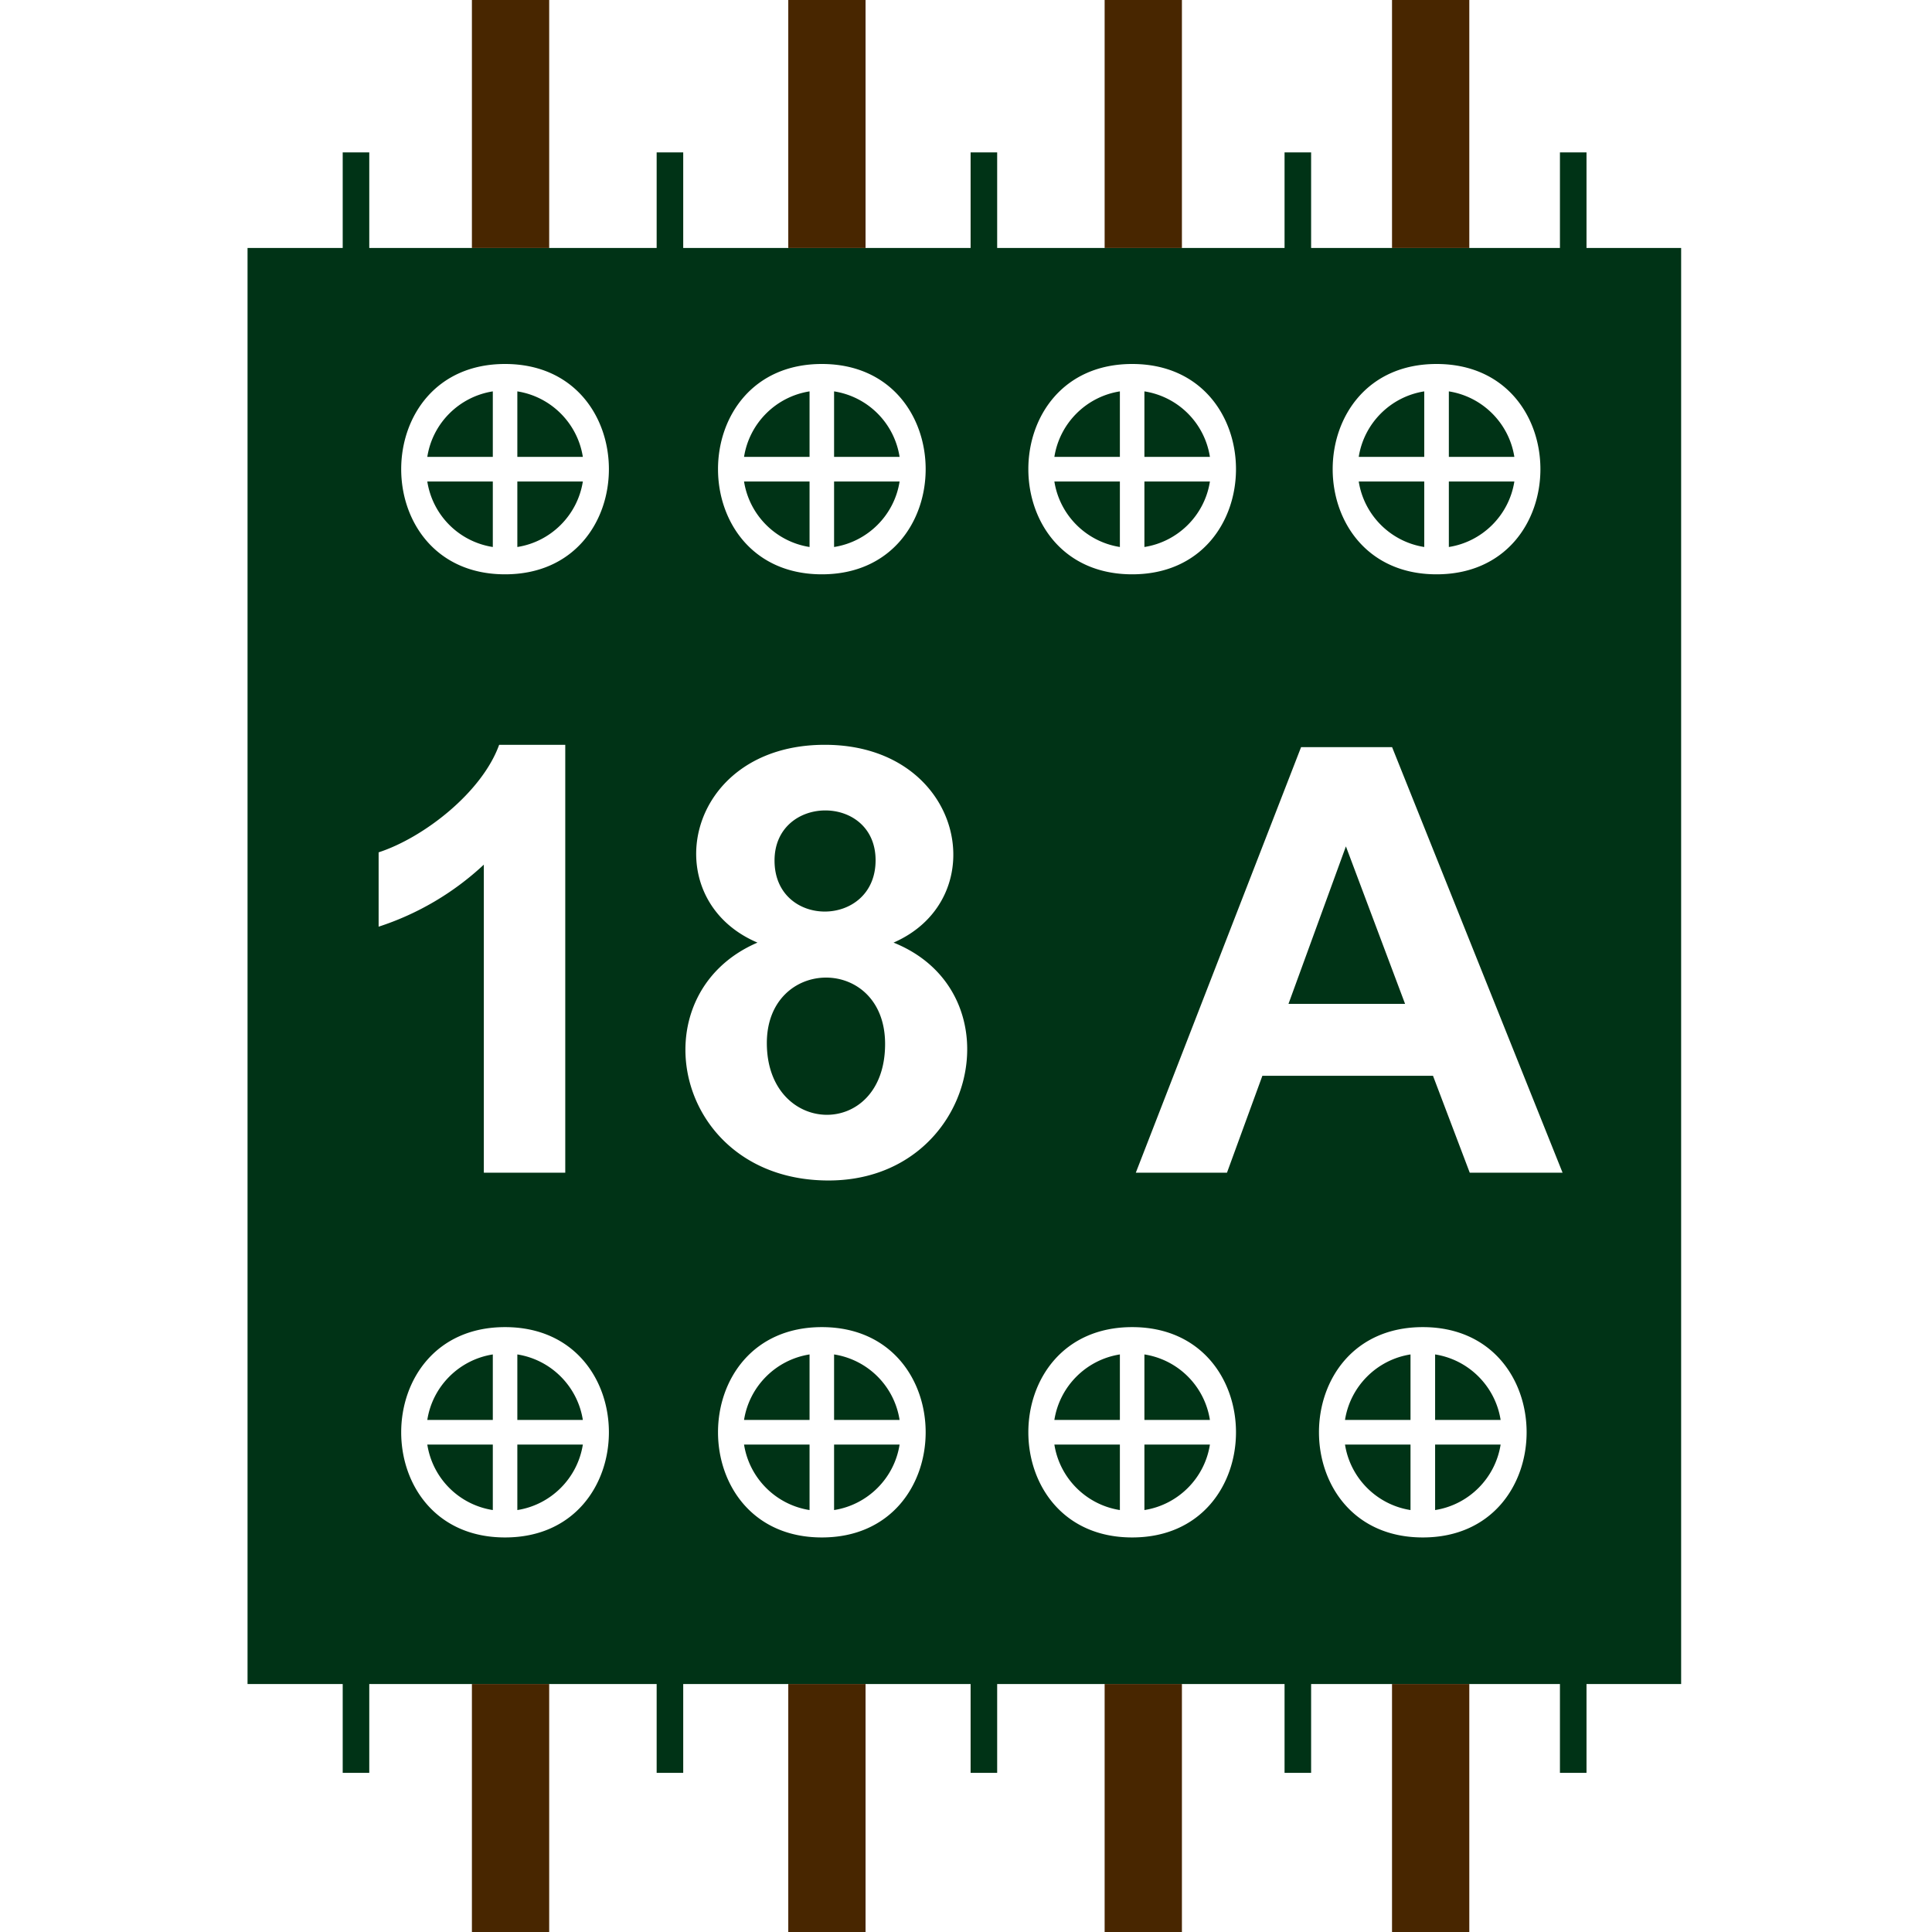
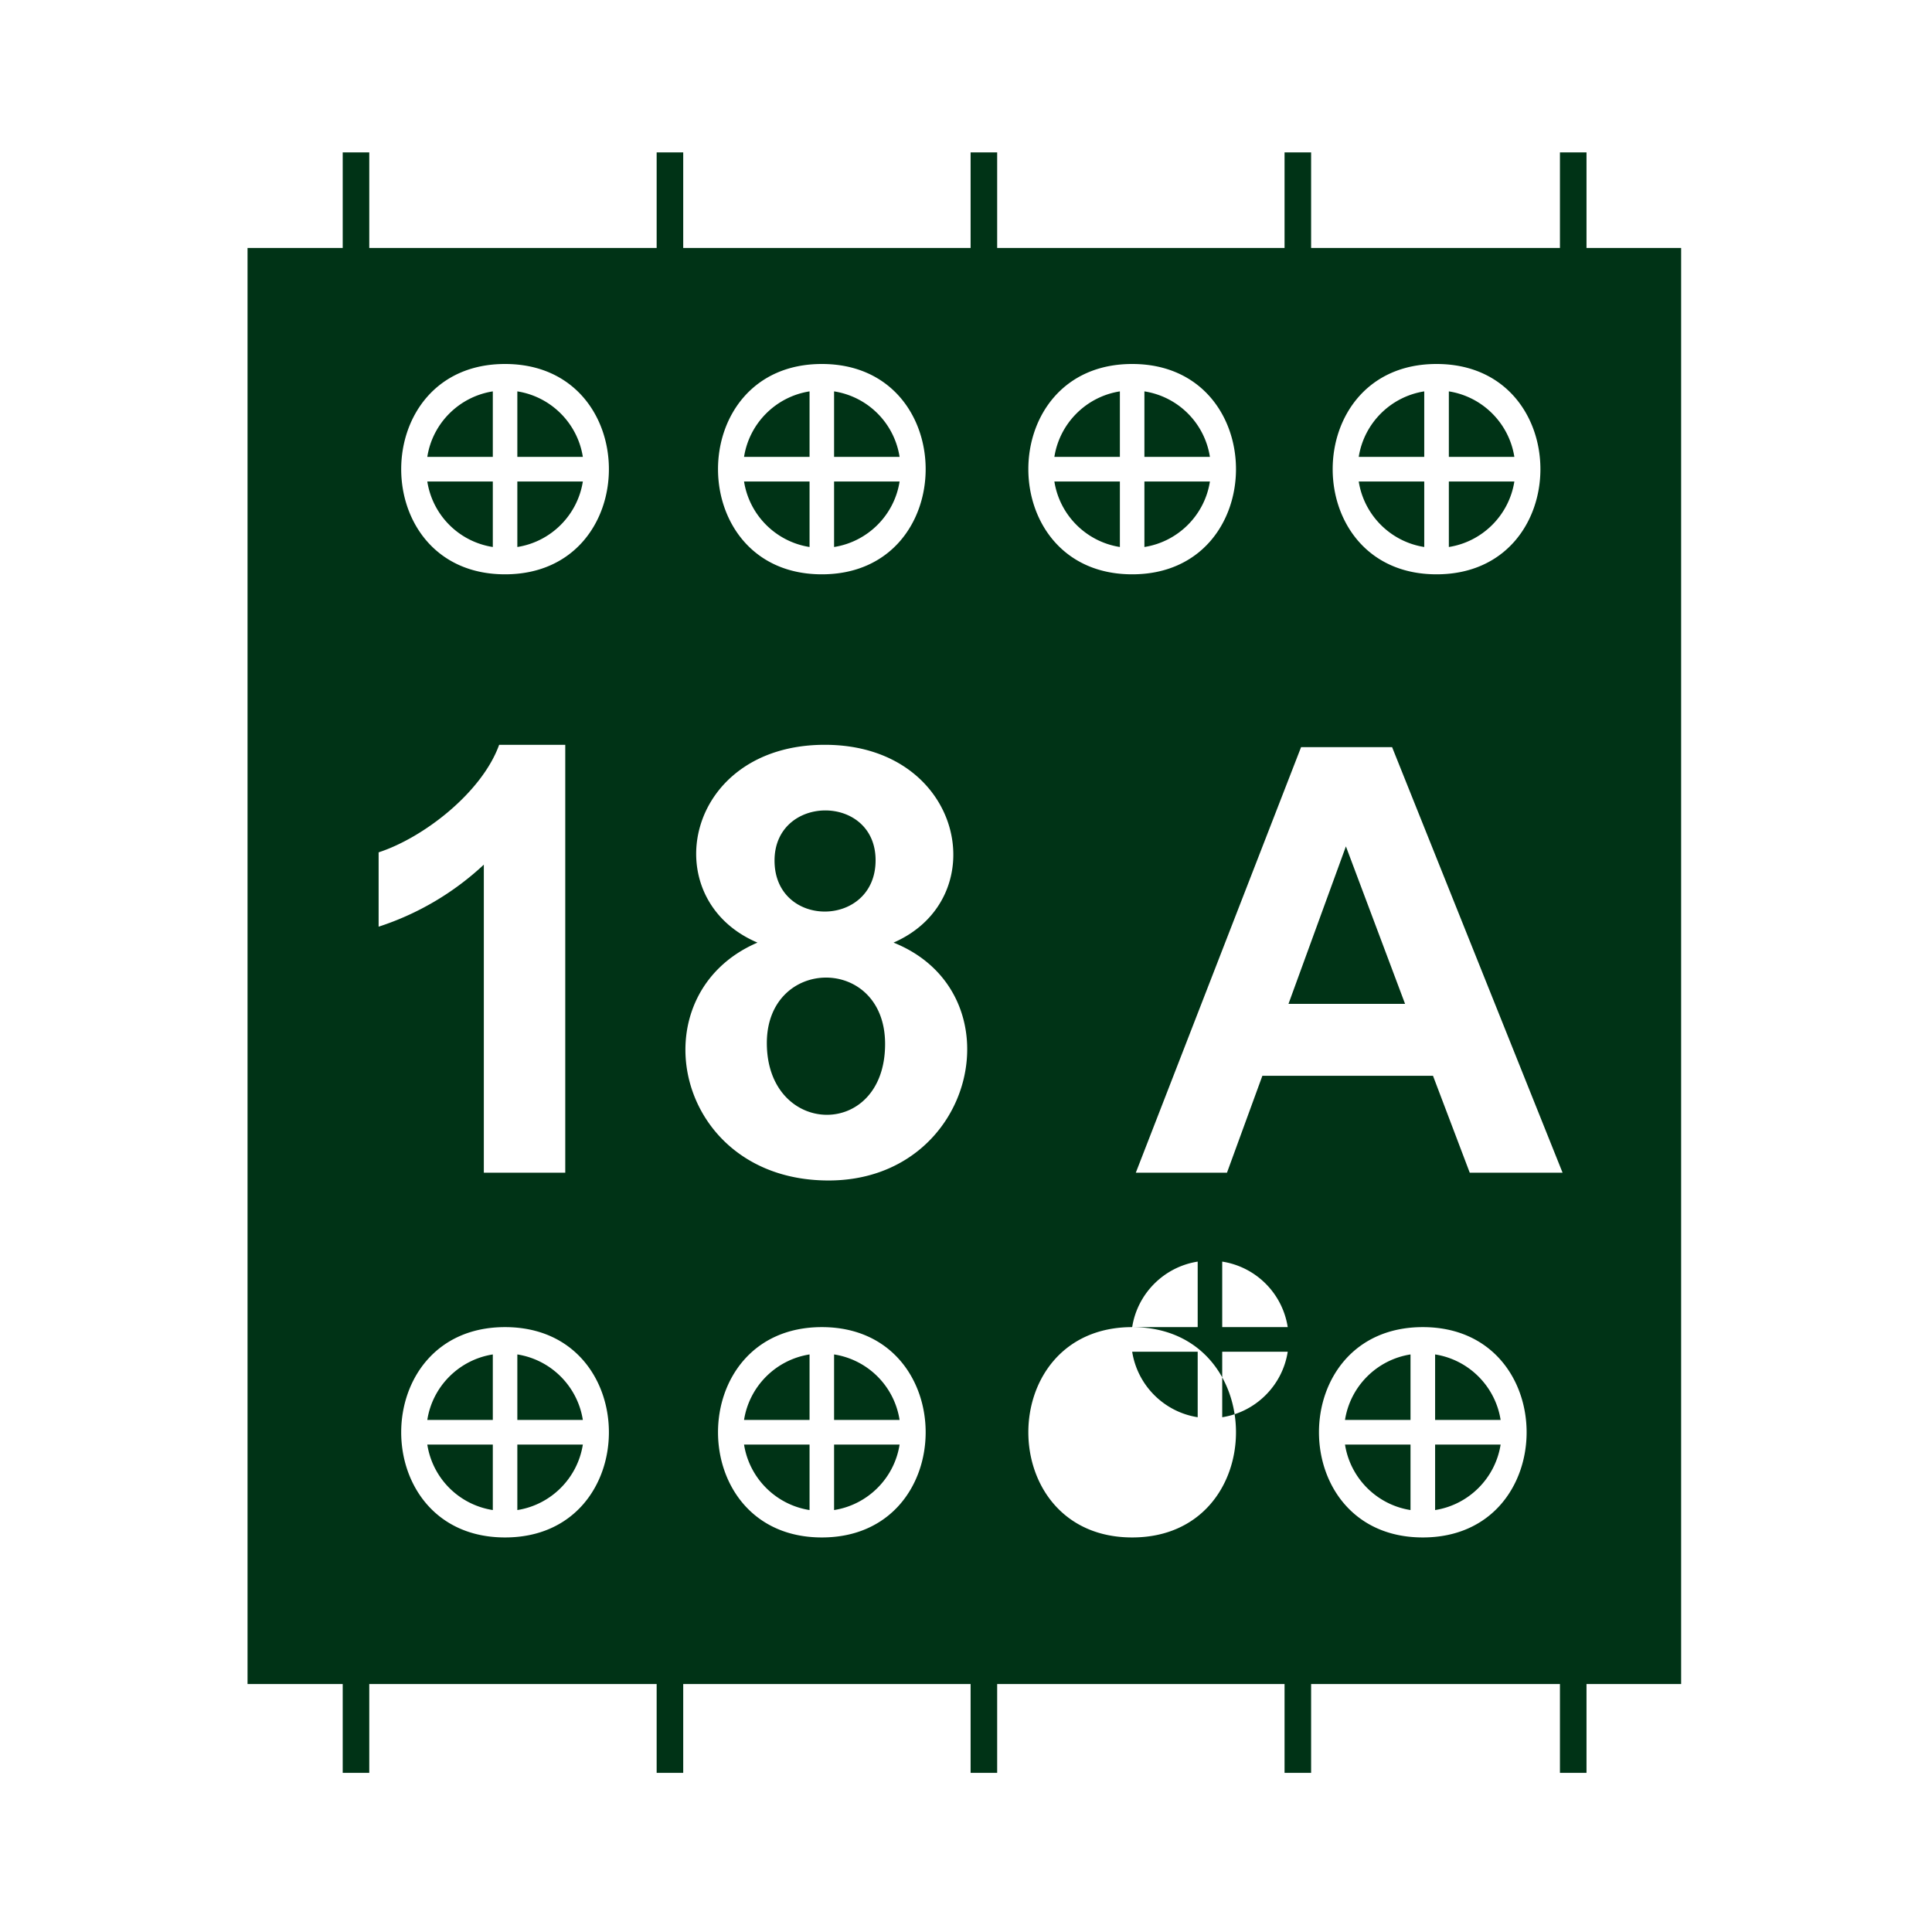
<svg xmlns="http://www.w3.org/2000/svg" xml:space="preserve" width="256" height="256" version="1.0" shape-rendering="geometricPrecision" text-rendering="geometricPrecision" image-rendering="optimizeQuality" fill-rule="evenodd" clip-rule="evenodd" viewBox="0 0 2560 2560">
-   <path fill="#003316" d="M328 328.6h126.1V201.9h35.2v126.7h380.8V201.9h35.2v126.7h380.8V201.9h35.2v126.7h380.8V201.9h35.2v126.7H2067V201.9h35.2v126.7h125.4v1902.8h-125.4v117.7H2067v-117.7h-329.7v117.7h-35.2v-117.7h-380.8v117.7h-35.2v-117.7H905.3v117.7h-35.2v-117.7H489.3v117.7h-35.2v-117.7H328zm421 1225.3H641.1v-408.2a373 373 0 0 1-139.4 82.2v-98.5c59.8-19.5 137-79.5 159.7-142.5H749zm254.7-304.9c-136.9-58.1-96.5-262.1 89.2-262.1 183.7 0 226.2 203.1 91.1 262.1 165.6 66.5 109.6 315.2-86.1 315.2-204.7 0-255.5-245.9-94.2-315.2m22.6-108.7c0 90.6 133.9 89.7 133.9-.4 0-88.6-133.9-87.6-133.9.4m-10.2 241.8c0 124.4 156.7 128.7 156.7 1.2 0-117.9-156.7-116.2-156.7-1.2m1054.4 171.8h-123l-48.7-128.4h-226.1l-46.9 128.4H1505L1724 990h120.6zm-208.7-223.7-78.4-208.7-76.1 208.7zm23.5 428.3c183.4 0 183.4 278.7 0 278.7s-183.5-278.7 0-278.7m-103.1 123h86.8v-86.8c-44.6 7-79.8 42.2-86.8 86.8m119.4-86.8v86.8h86.8c-7-44.6-42.2-79.8-86.8-86.8m86.8 119.4h-86.8v86.8c44.6-7 79.8-42.2 86.8-86.8m-119.4 86.8v-86.8h-86.8c7 44.6 42.2 79.8 86.8 86.8m34.5-1518.6c183.5 0 183.5 278.7 0 278.7s-183.5-278.7 0-278.7m-103.1 123.1h86.8v-86.8c-44.6 7-79.8 42.2-86.8 86.8m119.4-86.8v86.8h86.8c-7-44.6-42.2-79.8-86.8-86.8m86.8 119.4h-86.8v86.8c44.6-7 79.8-42.2 86.8-86.8m-119.4 86.8V638h-86.8c7 44.6 42.2 79.8 86.8 86.8m-1218-242.5c183.5 0 183.5 278.7 0 278.7s-183.4-278.7 0-278.7m-103 123.1H653v-86.8c-44.6 7-79.9 42.2-86.8 86.8m119.3-86.8v86.8h86.8c-7-44.6-42.2-79.8-86.8-86.8M772.3 638h-86.8v86.8c44.6-7 79.8-42.2 86.8-86.8M653 724.8V638h-86.8a104 104 0 0 0 86.8 86.8m436-242.5c183.4 0 183.4 278.7 0 278.7s-183.5-278.7 0-278.7M985.9 605.4h86.8v-86.8c-44.6 7-79.8 42.2-86.8 86.8m119.3-86.8v86.8h86.8a104 104 0 0 0-86.8-86.8M1192 638h-86.8v86.8c44.6-7 79.9-42.2 86.8-86.8m-119.3 86.8V638h-86.8c7 44.6 42.2 79.8 86.8 86.8m427.5-242.5c183.4 0 183.4 278.7 0 278.7s-183.5-278.7 0-278.7m-103.1 123.1h86.8v-86.8c-44.6 7-79.8 42.2-86.8 86.8m119.3-86.8v86.8h86.8a104 104 0 0 0-86.8-86.8m86.8 119.4h-86.8v86.8c44.6-7 79.9-42.2 86.8-86.8m-119.3 86.8V638h-86.8c7 44.6 42.2 79.8 86.8 86.8M669.2 1758.5c183.5 0 183.5 278.7 0 278.7s-183.4-278.7 0-278.7m-103 123H653v-86.8c-44.6 7-79.9 42.2-86.8 86.8m119.3-86.8v86.8h86.8c-7-44.6-42.2-79.8-86.8-86.8m86.8 119.4h-86.8v86.8c44.6-7 79.8-42.2 86.8-86.8M653 2000.9v-86.8h-86.8a104 104 0 0 0 86.8 86.8m436-242.4c183.4 0 183.4 278.7 0 278.7s-183.5-278.7 0-278.7m-103.1 123h86.8v-86.8c-44.6 7-79.8 42.2-86.8 86.8m119.3-86.8v86.8h86.8a104 104 0 0 0-86.8-86.8m86.8 119.4h-86.8v86.8c44.6-7 79.9-42.2 86.8-86.8m-119.3 86.8v-86.8h-86.8c7 44.6 42.2 79.8 86.8 86.8m427.5-242.4c183.4 0 183.4 278.7 0 278.7s-183.5-278.7 0-278.7m-103.1 123h86.8v-86.8c-44.6 7-79.8 42.2-86.8 86.8m119.3-86.8v86.8h86.8a104 104 0 0 0-86.8-86.8m86.8 119.4h-86.8v86.8c44.6-7 79.9-42.2 86.8-86.8m-119.3 86.8v-86.8h-86.8c7 44.6 42.2 79.8 86.8 86.8" />
-   <path fill="#482600" d="M1844.5 2231.4h102.4V2560h-102.4zm-380.8 0h102.4V2560h-102.4zm-419.2 0h102.4V2560h-102.4zm-419.2 0h102.4V2560H625.3zM1844.5 0h102.4v328.6h-102.4zm-380.8 0h102.4v328.6h-102.4zm-419.2 0h102.4v328.6h-102.4zM625.3 0h102.4v328.6H625.3z" />
+   <path fill="#003316" d="M328 328.6h126.1V201.9h35.2v126.7h380.8V201.9h35.2v126.7h380.8V201.9h35.2v126.7h380.8V201.9h35.2v126.7H2067V201.9h35.2v126.7h125.4v1902.8h-125.4v117.7H2067v-117.7h-329.7v117.7h-35.2v-117.7h-380.8v117.7h-35.2v-117.7H905.3v117.7h-35.2v-117.7H489.3v117.7h-35.2v-117.7H328zm421 1225.3H641.1v-408.2a373 373 0 0 1-139.4 82.2v-98.5c59.8-19.5 137-79.5 159.7-142.5H749zm254.7-304.9c-136.9-58.1-96.5-262.1 89.2-262.1 183.7 0 226.2 203.1 91.1 262.1 165.6 66.5 109.6 315.2-86.1 315.2-204.7 0-255.5-245.9-94.2-315.2m22.6-108.7c0 90.6 133.9 89.7 133.9-.4 0-88.6-133.9-87.6-133.9.4m-10.2 241.8c0 124.4 156.7 128.7 156.7 1.2 0-117.9-156.7-116.2-156.7-1.2m1054.4 171.8h-123l-48.7-128.4h-226.1l-46.9 128.4H1505L1724 990h120.6zm-208.7-223.7-78.4-208.7-76.1 208.7zm23.5 428.3c183.4 0 183.4 278.7 0 278.7s-183.5-278.7 0-278.7m-103.1 123h86.8v-86.8c-44.6 7-79.8 42.2-86.8 86.8m119.4-86.8v86.8h86.8c-7-44.6-42.2-79.8-86.8-86.8m86.8 119.4h-86.8v86.8c44.6-7 79.8-42.2 86.8-86.8m-119.4 86.8v-86.8h-86.8c7 44.6 42.2 79.8 86.8 86.8m34.5-1518.6c183.5 0 183.5 278.7 0 278.7s-183.5-278.7 0-278.7m-103.1 123.1h86.8v-86.8c-44.6 7-79.8 42.2-86.8 86.8m119.4-86.8v86.8h86.8c-7-44.6-42.2-79.8-86.8-86.8m86.8 119.4h-86.8v86.8c44.6-7 79.8-42.2 86.8-86.8m-119.4 86.8V638h-86.8c7 44.6 42.2 79.8 86.8 86.8m-1218-242.5c183.5 0 183.5 278.7 0 278.7s-183.4-278.7 0-278.7m-103 123.1H653v-86.8c-44.6 7-79.9 42.2-86.8 86.8m119.3-86.8v86.8h86.8c-7-44.6-42.2-79.8-86.8-86.8M772.3 638h-86.8v86.8c44.6-7 79.8-42.2 86.8-86.8M653 724.8V638h-86.8a104 104 0 0 0 86.8 86.8m436-242.5c183.4 0 183.4 278.7 0 278.7s-183.5-278.7 0-278.7M985.9 605.4h86.8v-86.8c-44.6 7-79.8 42.2-86.8 86.8m119.3-86.8v86.8h86.8a104 104 0 0 0-86.8-86.8M1192 638h-86.8v86.8c44.6-7 79.9-42.2 86.8-86.8m-119.3 86.8V638h-86.8c7 44.6 42.2 79.8 86.8 86.8m427.5-242.5c183.4 0 183.4 278.7 0 278.7s-183.5-278.7 0-278.7m-103.1 123.1h86.8v-86.8c-44.6 7-79.8 42.2-86.8 86.8m119.3-86.8v86.8h86.8a104 104 0 0 0-86.8-86.8m86.8 119.4h-86.8v86.8c44.6-7 79.9-42.2 86.8-86.8m-119.3 86.8V638h-86.8c7 44.6 42.2 79.8 86.8 86.8M669.2 1758.5c183.5 0 183.5 278.7 0 278.7s-183.4-278.7 0-278.7m-103 123H653v-86.8c-44.6 7-79.9 42.2-86.8 86.8m119.3-86.8v86.8h86.8c-7-44.6-42.2-79.8-86.8-86.8m86.8 119.4h-86.8v86.8c44.6-7 79.8-42.2 86.8-86.8M653 2000.9v-86.8h-86.8a104 104 0 0 0 86.8 86.8m436-242.4c183.4 0 183.4 278.7 0 278.7s-183.5-278.7 0-278.7m-103.1 123h86.8v-86.8c-44.6 7-79.8 42.2-86.8 86.8m119.3-86.8v86.8h86.8a104 104 0 0 0-86.8-86.8m86.8 119.4h-86.8v86.8c44.6-7 79.9-42.2 86.8-86.8m-119.3 86.8v-86.8h-86.8c7 44.6 42.2 79.8 86.8 86.8m427.5-242.4c183.4 0 183.4 278.7 0 278.7s-183.5-278.7 0-278.7h86.8v-86.8c-44.6 7-79.8 42.2-86.8 86.8m119.3-86.8v86.8h86.8a104 104 0 0 0-86.8-86.8m86.8 119.4h-86.8v86.8c44.6-7 79.9-42.2 86.8-86.8m-119.3 86.8v-86.8h-86.8c7 44.6 42.2 79.8 86.8 86.8" />
</svg>